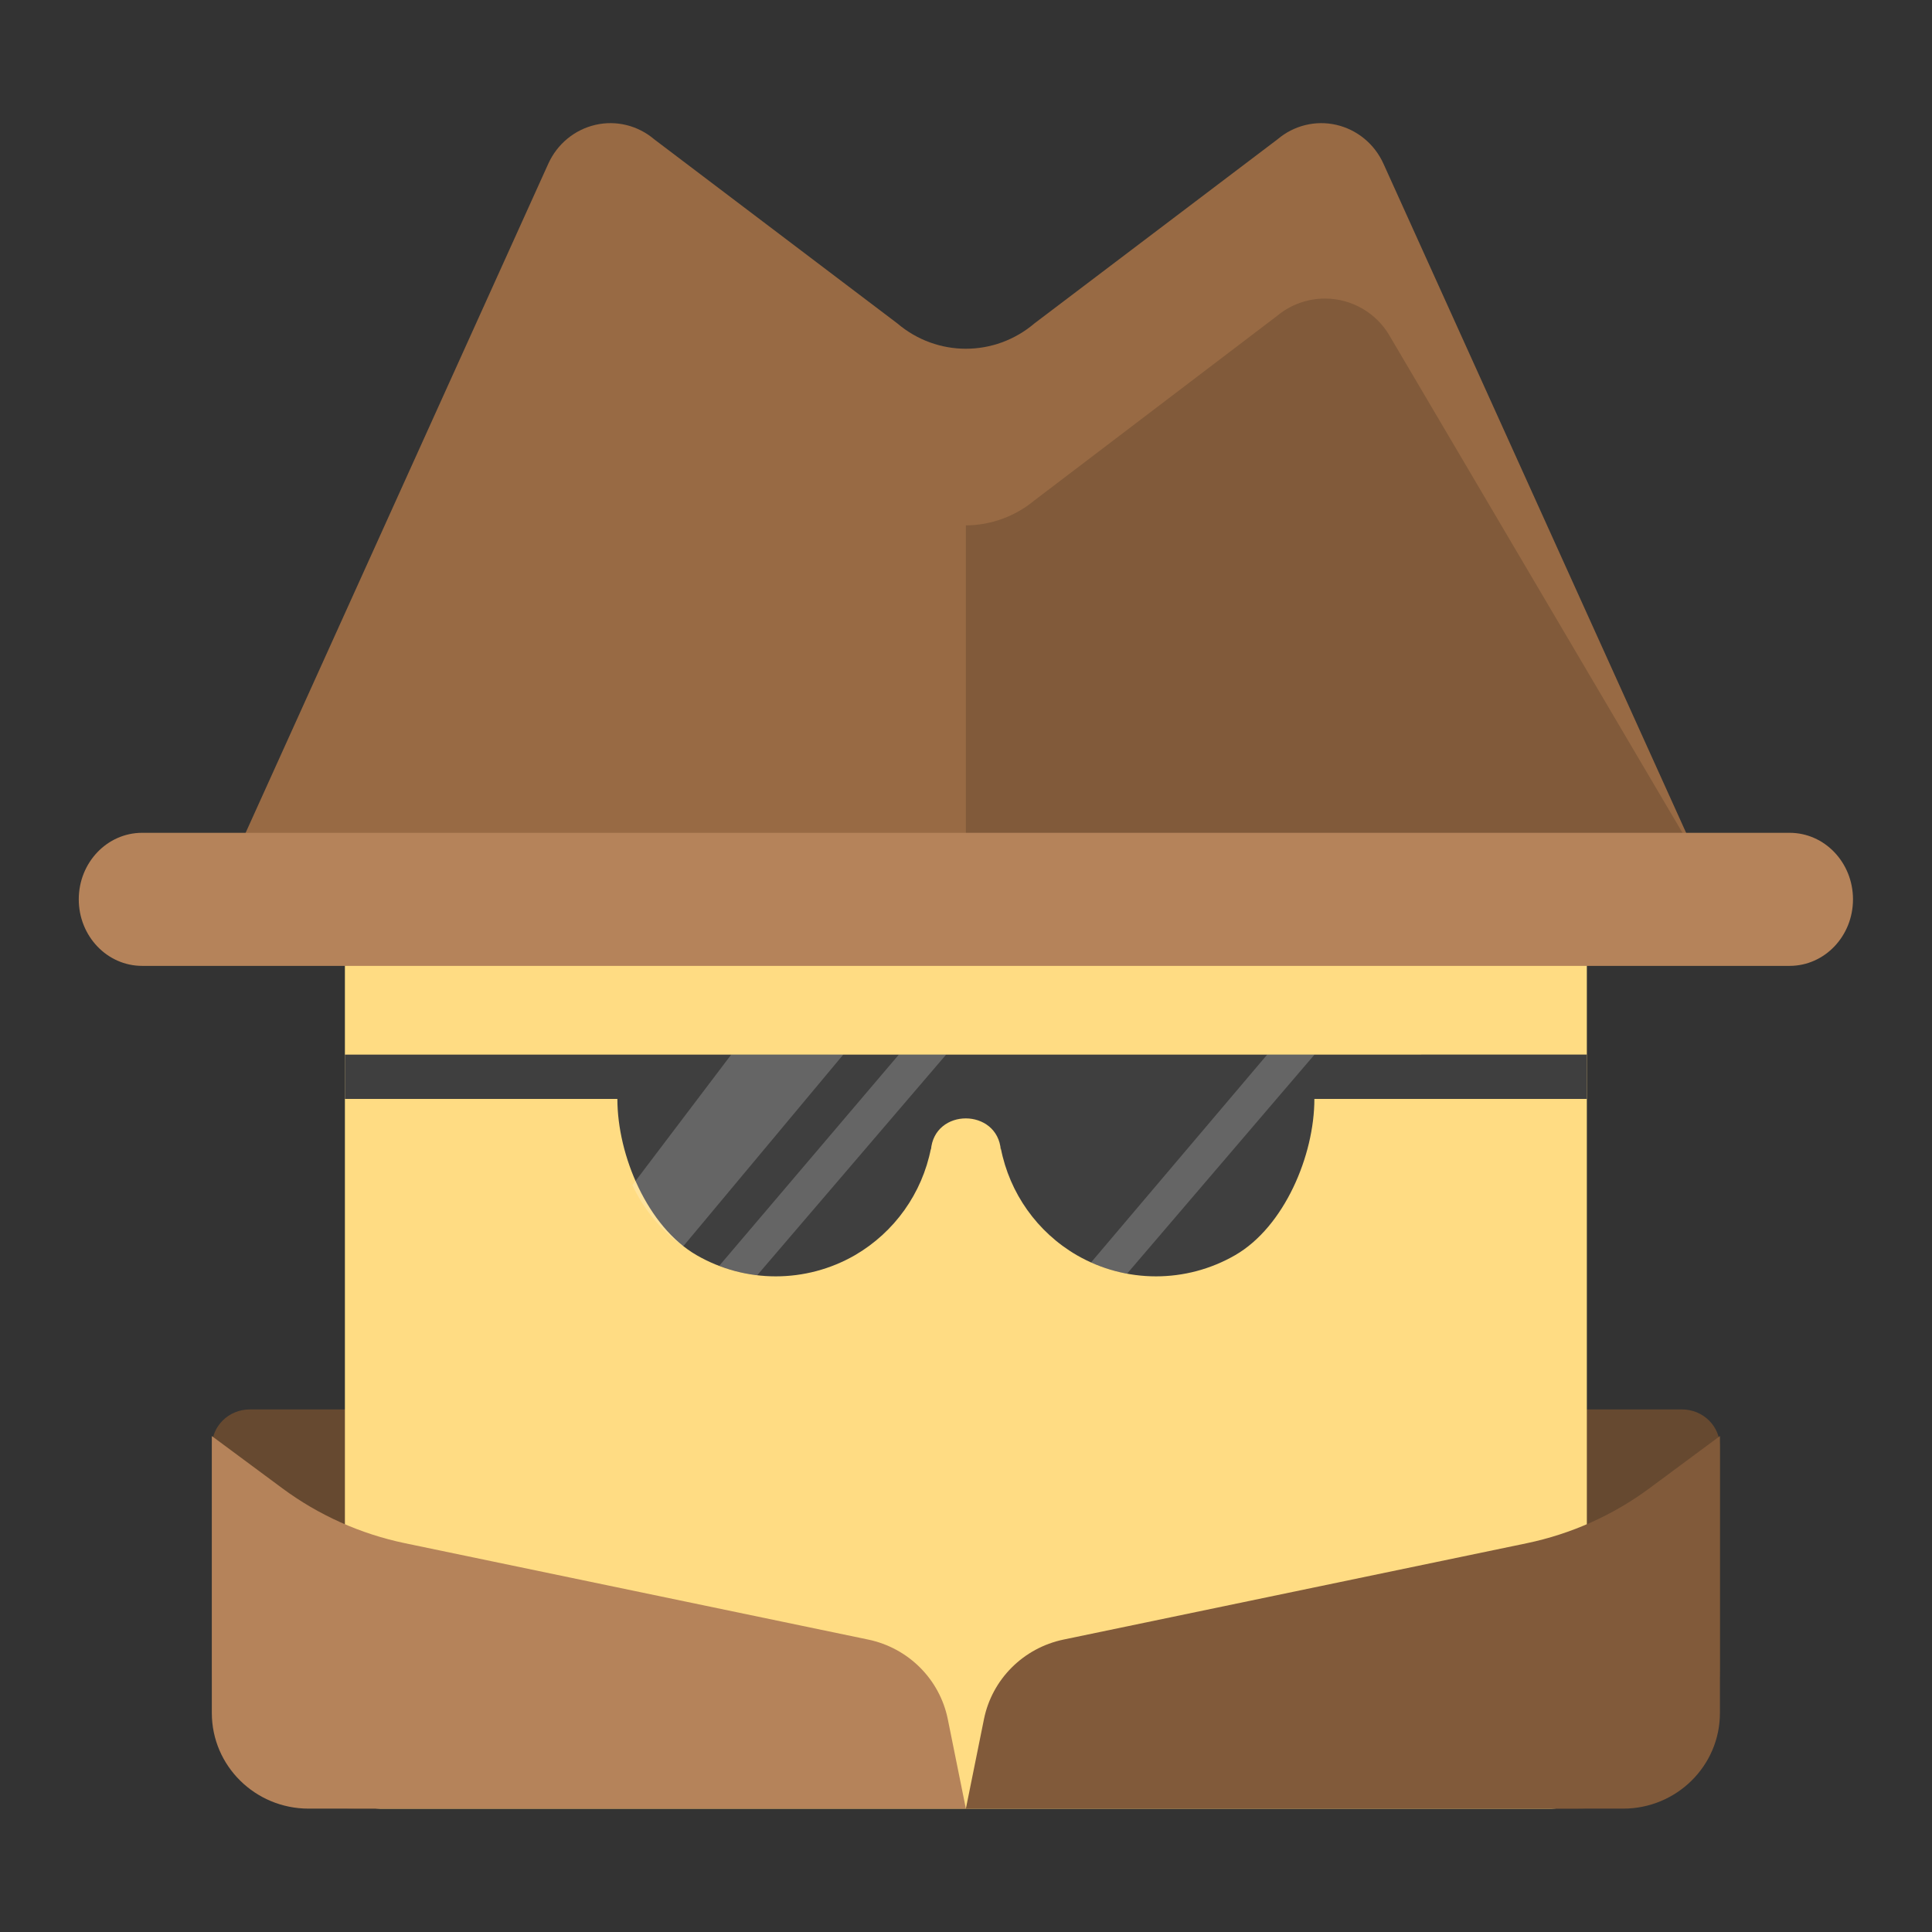
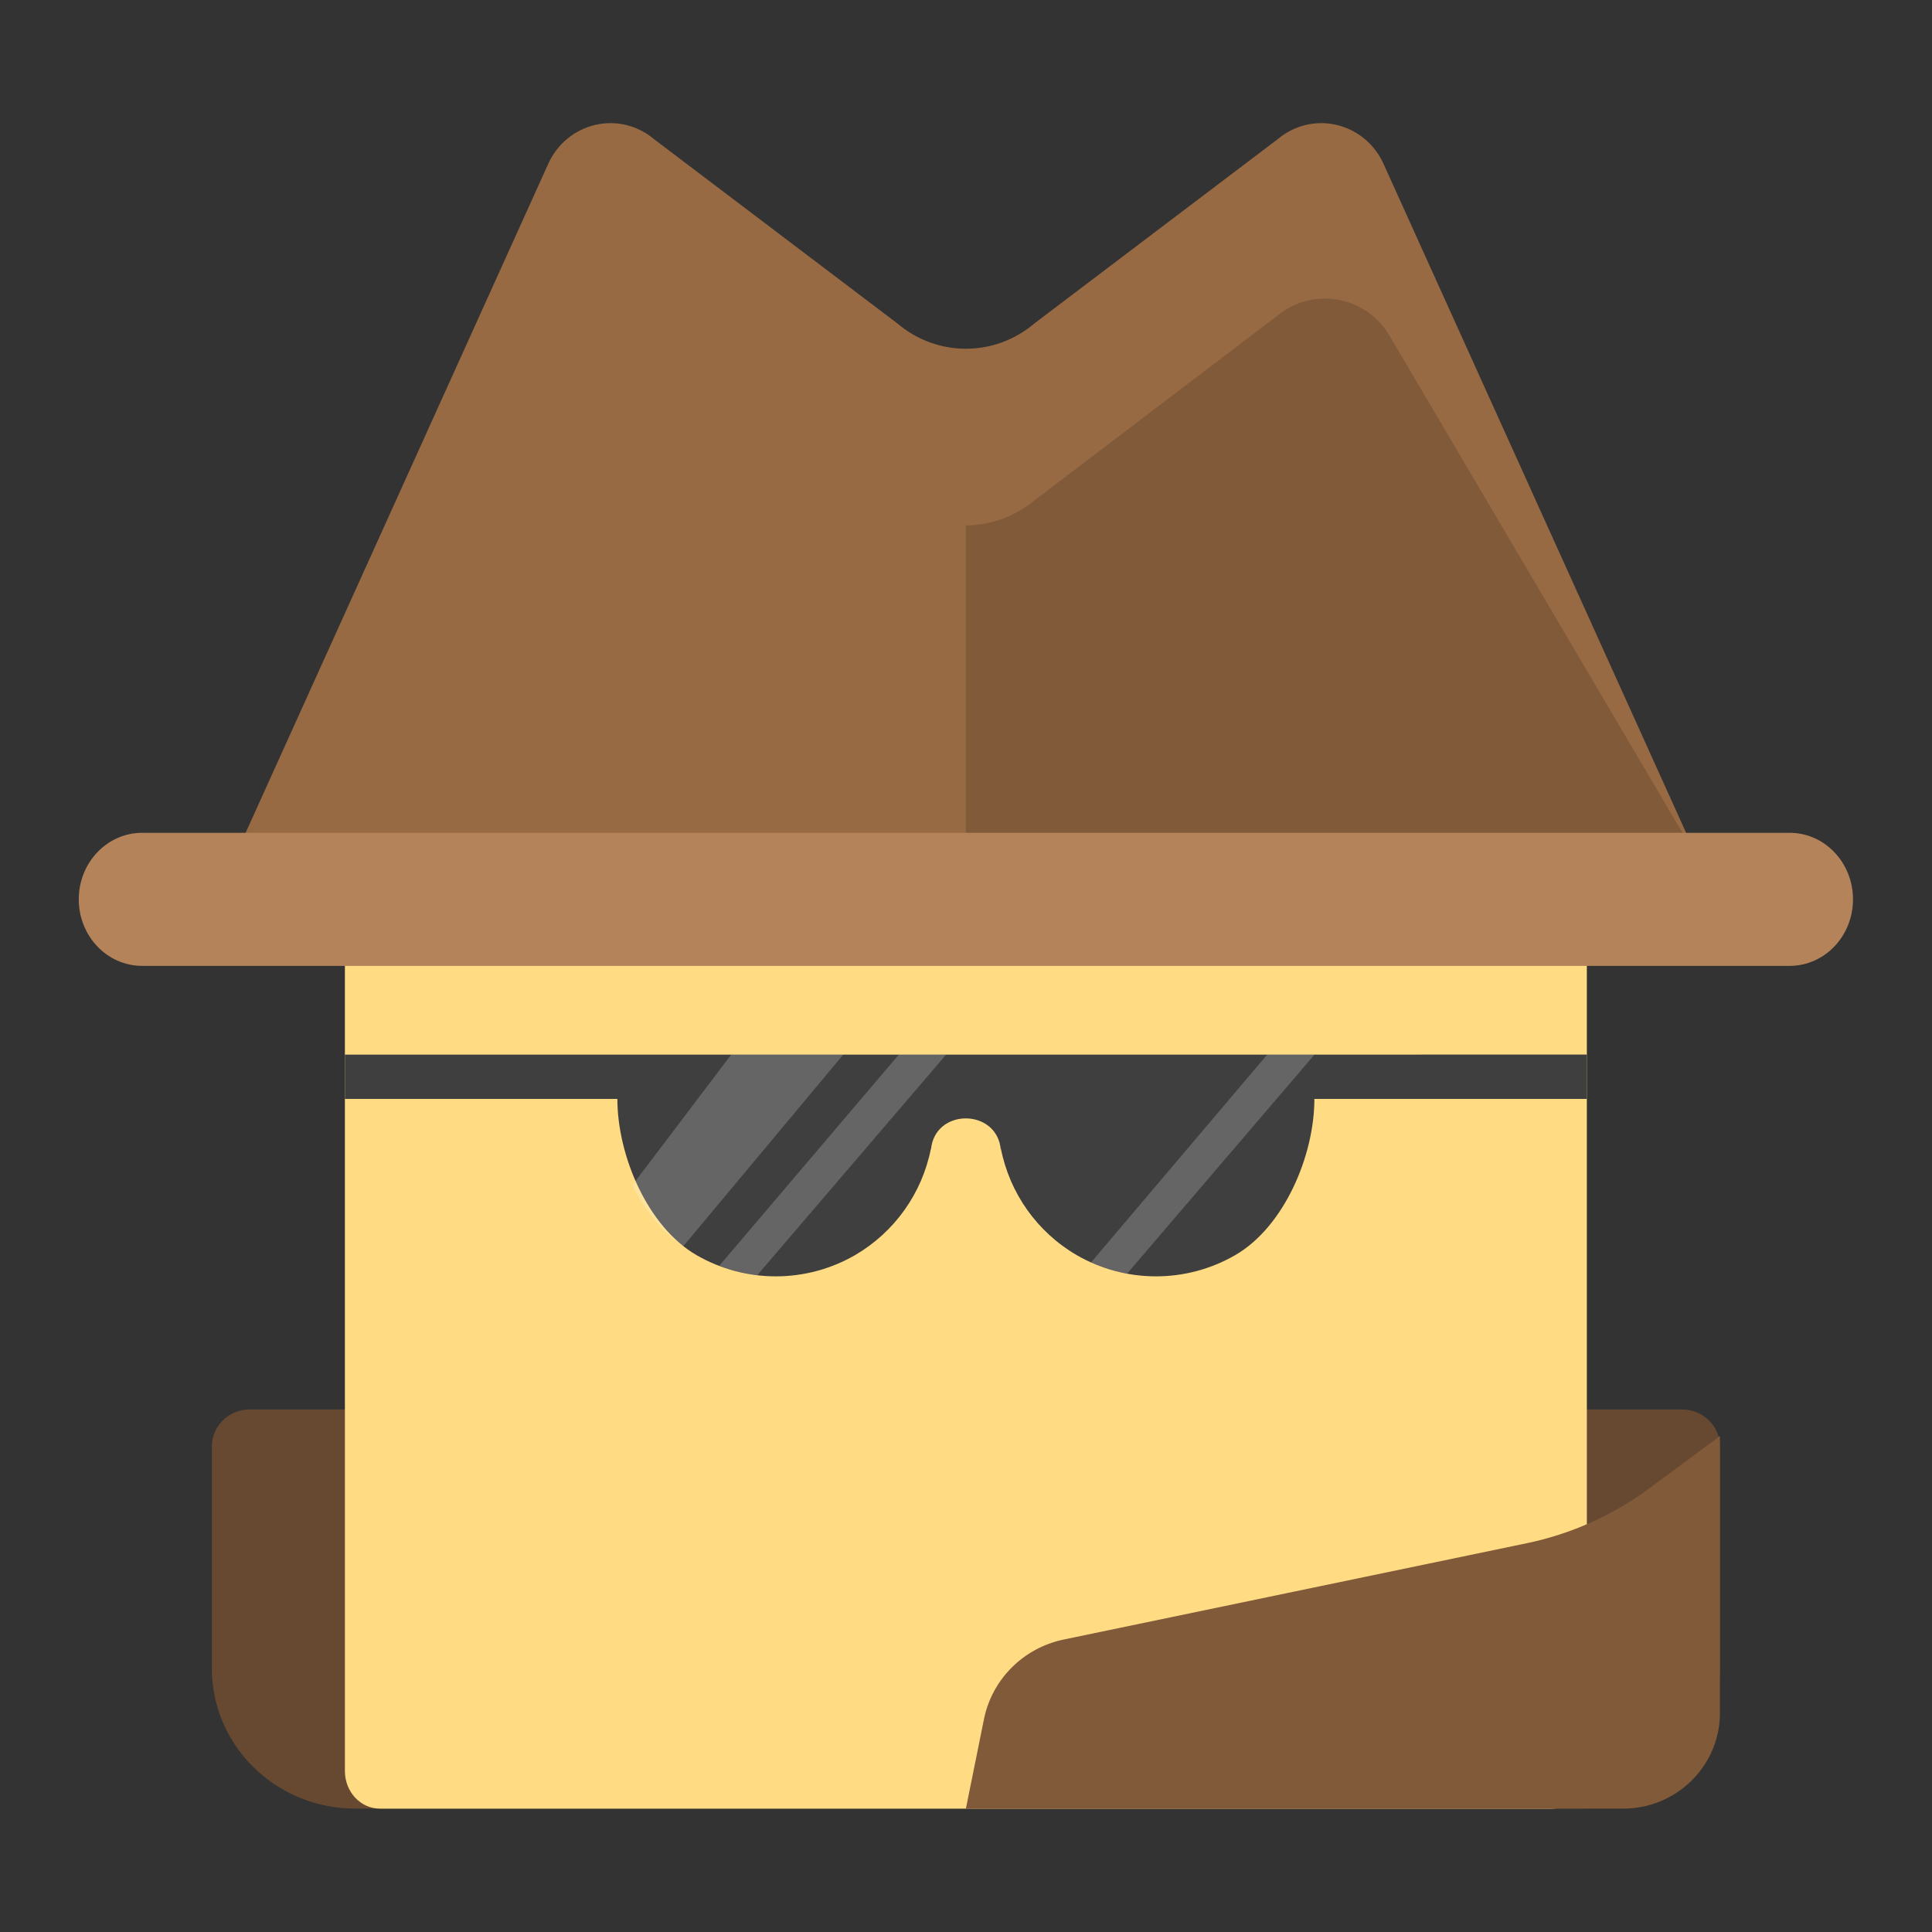
<svg xmlns="http://www.w3.org/2000/svg" clip-rule="evenodd" fill-rule="evenodd" stroke-linejoin="round" stroke-miterlimit="2" viewBox="0 0 48 48">
  <rect x="0" y="0" width="48" height="48" fill="#333333" stroke="none" />
  <g transform="matrix(1.102 0 0 1.102 -2.451 -2.451)" fill-rule="nonzero">
    <path d="m7.856 34c-.474 0-.856.373-.856.837v4.996c0 1.754 1.446 3.167 3.24 3.167h27.52c1.794 0 3.24-1.413 3.24-3.167v-4.996c0-.464-.382-.837-.856-.837z" fill="#664930" />
    <path d="m10.788 22h26.425c.434 0 .787.379.787.846v19.308c0 .467-.353.846-.787.846h-26.425c-.435 0-.788-.379-.788-.846v-19.308c0-.467.353-.846.788-.846z" fill="#ffdc83" />
-     <path d="m7 34.6 1.587 1.176c.82.608 1.767 1.032 2.771 1.241l10.438 2.171c.908.189 1.613.894 1.796 1.793l.408 2.019h-14.818c-1.205 0-2.182-.965-2.182-2.156z" fill="#b5835a" />
    <path d="m41 34.6-1.587 1.176c-.82.608-1.767 1.032-2.771 1.241l-10.438 2.171c-.908.189-1.613.894-1.796 1.793l-.408 2.019h14.818c1.205 0 2.182-.965 2.182-2.156z" fill="#815a3a" />
    <path d="m6.857 23 7.729-17.086c.201-.444.593-.767 1.062-.875.467-.108.958.013 1.326.326l5.48 4.15c.896.762 2.196.762 3.092 0l5.48-4.15c.368-.313.859-.434 1.326-.326.469.108.861.431 1.062.875l7.729 17.086z" fill="#986a44" />
    <path d="m32.103 8.955c.602.003 1.158.327 1.456.85l7.574 12.853h-17.133v-8.589c.558-.003 1.106-.2 1.536-.556l5.48-4.167c.304-.254.689-.392 1.087-.391z" fill-opacity=".15" />
    <path d="m5.429 21h37.142c.79 0 1.429.671 1.429 1.5s-.639 1.5-1.429 1.5h-37.142c-.79 0-1.429-.671-1.429-1.5s.639-1.5 1.429-1.5z" fill="#b5835a" />
    <path d="m10 26v1h6.143c0 1.277.681 2.884 1.786 3.522 1.104.637 2.466.637 3.571 0 .89-.518 1.514-1.394 1.712-2.404v.035c.074-.956 1.502-.949 1.576 0v-.04c.197 1.012.821 1.891 1.712 2.409 1.105.637 2.467.637 3.571 0 1.105-.638 1.786-2.245 1.786-3.522h6.143v-1z" fill="#3f3f3f" />
    <path d="m18.71 26-2.229 2.943c.255.545.647 1.022 1.145 1.381l3.61-4.324zm3.779 0-4.05 4.763c.278.106.565.177.856.212l4.26-4.975zm8.305 0-3.971 4.685c.262.118.534.203.811.254l4.226-4.939z" fill="#fff" fill-opacity=".2" />
  </g>
</svg>